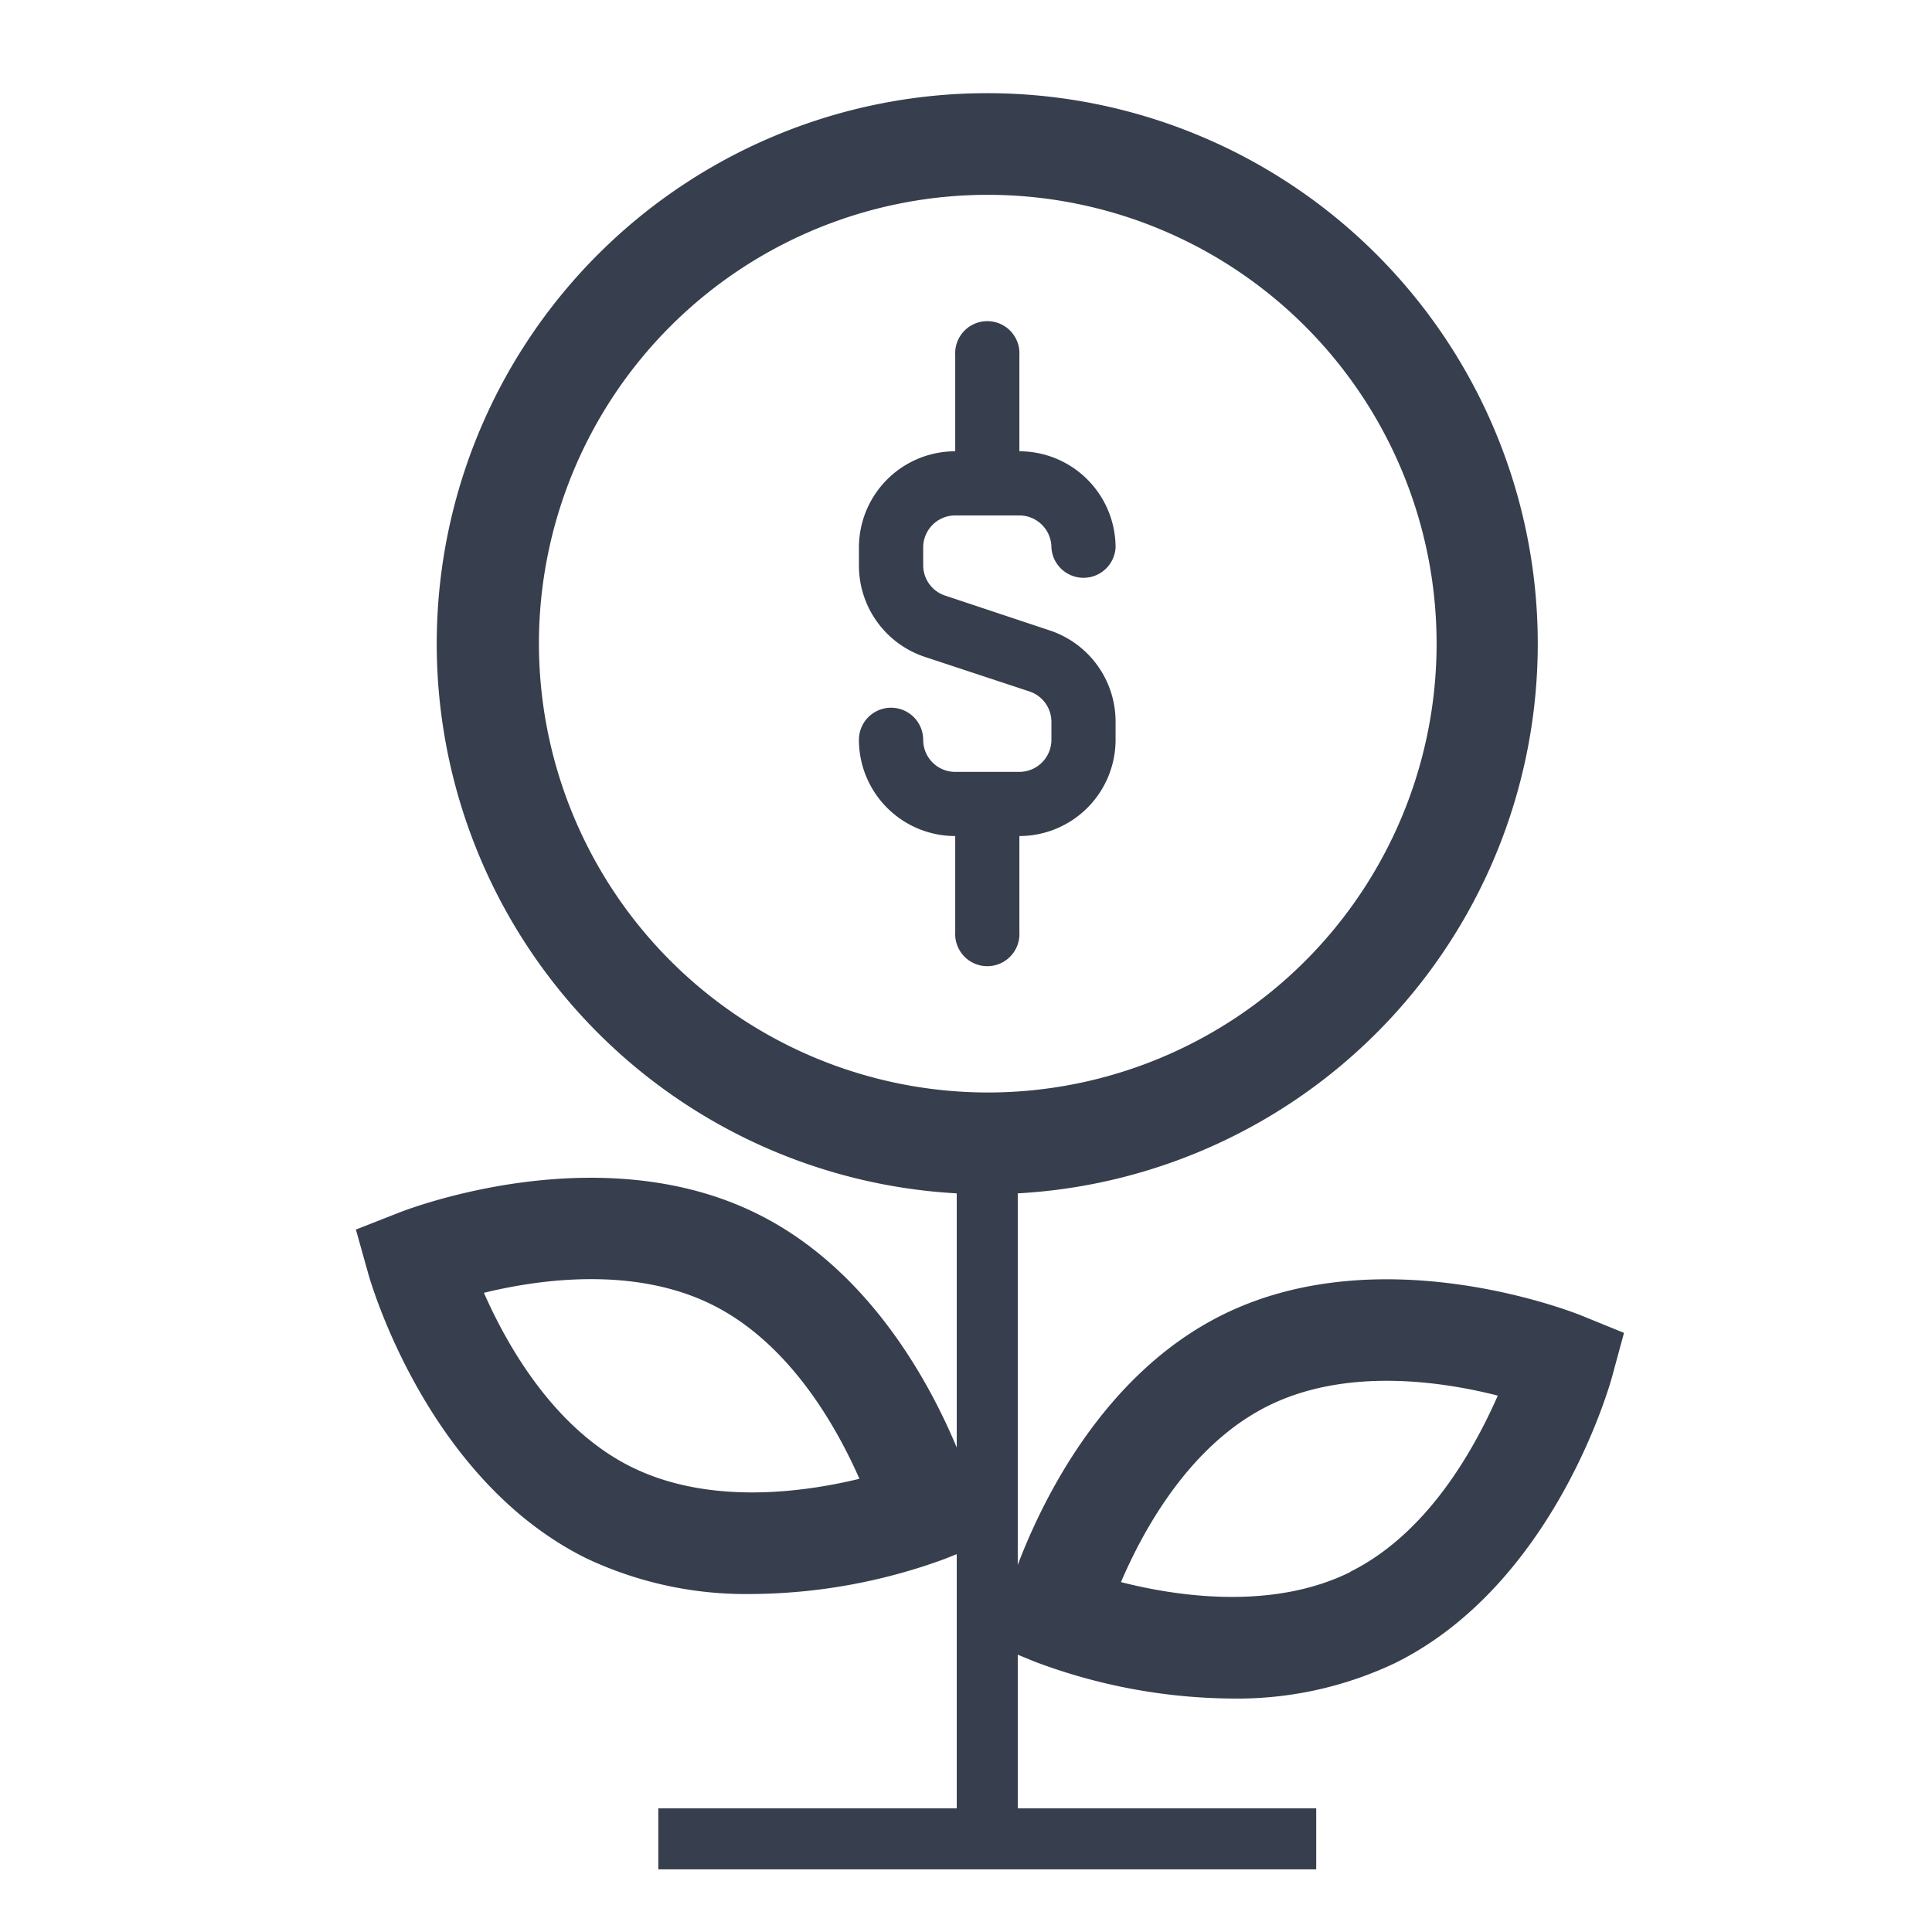
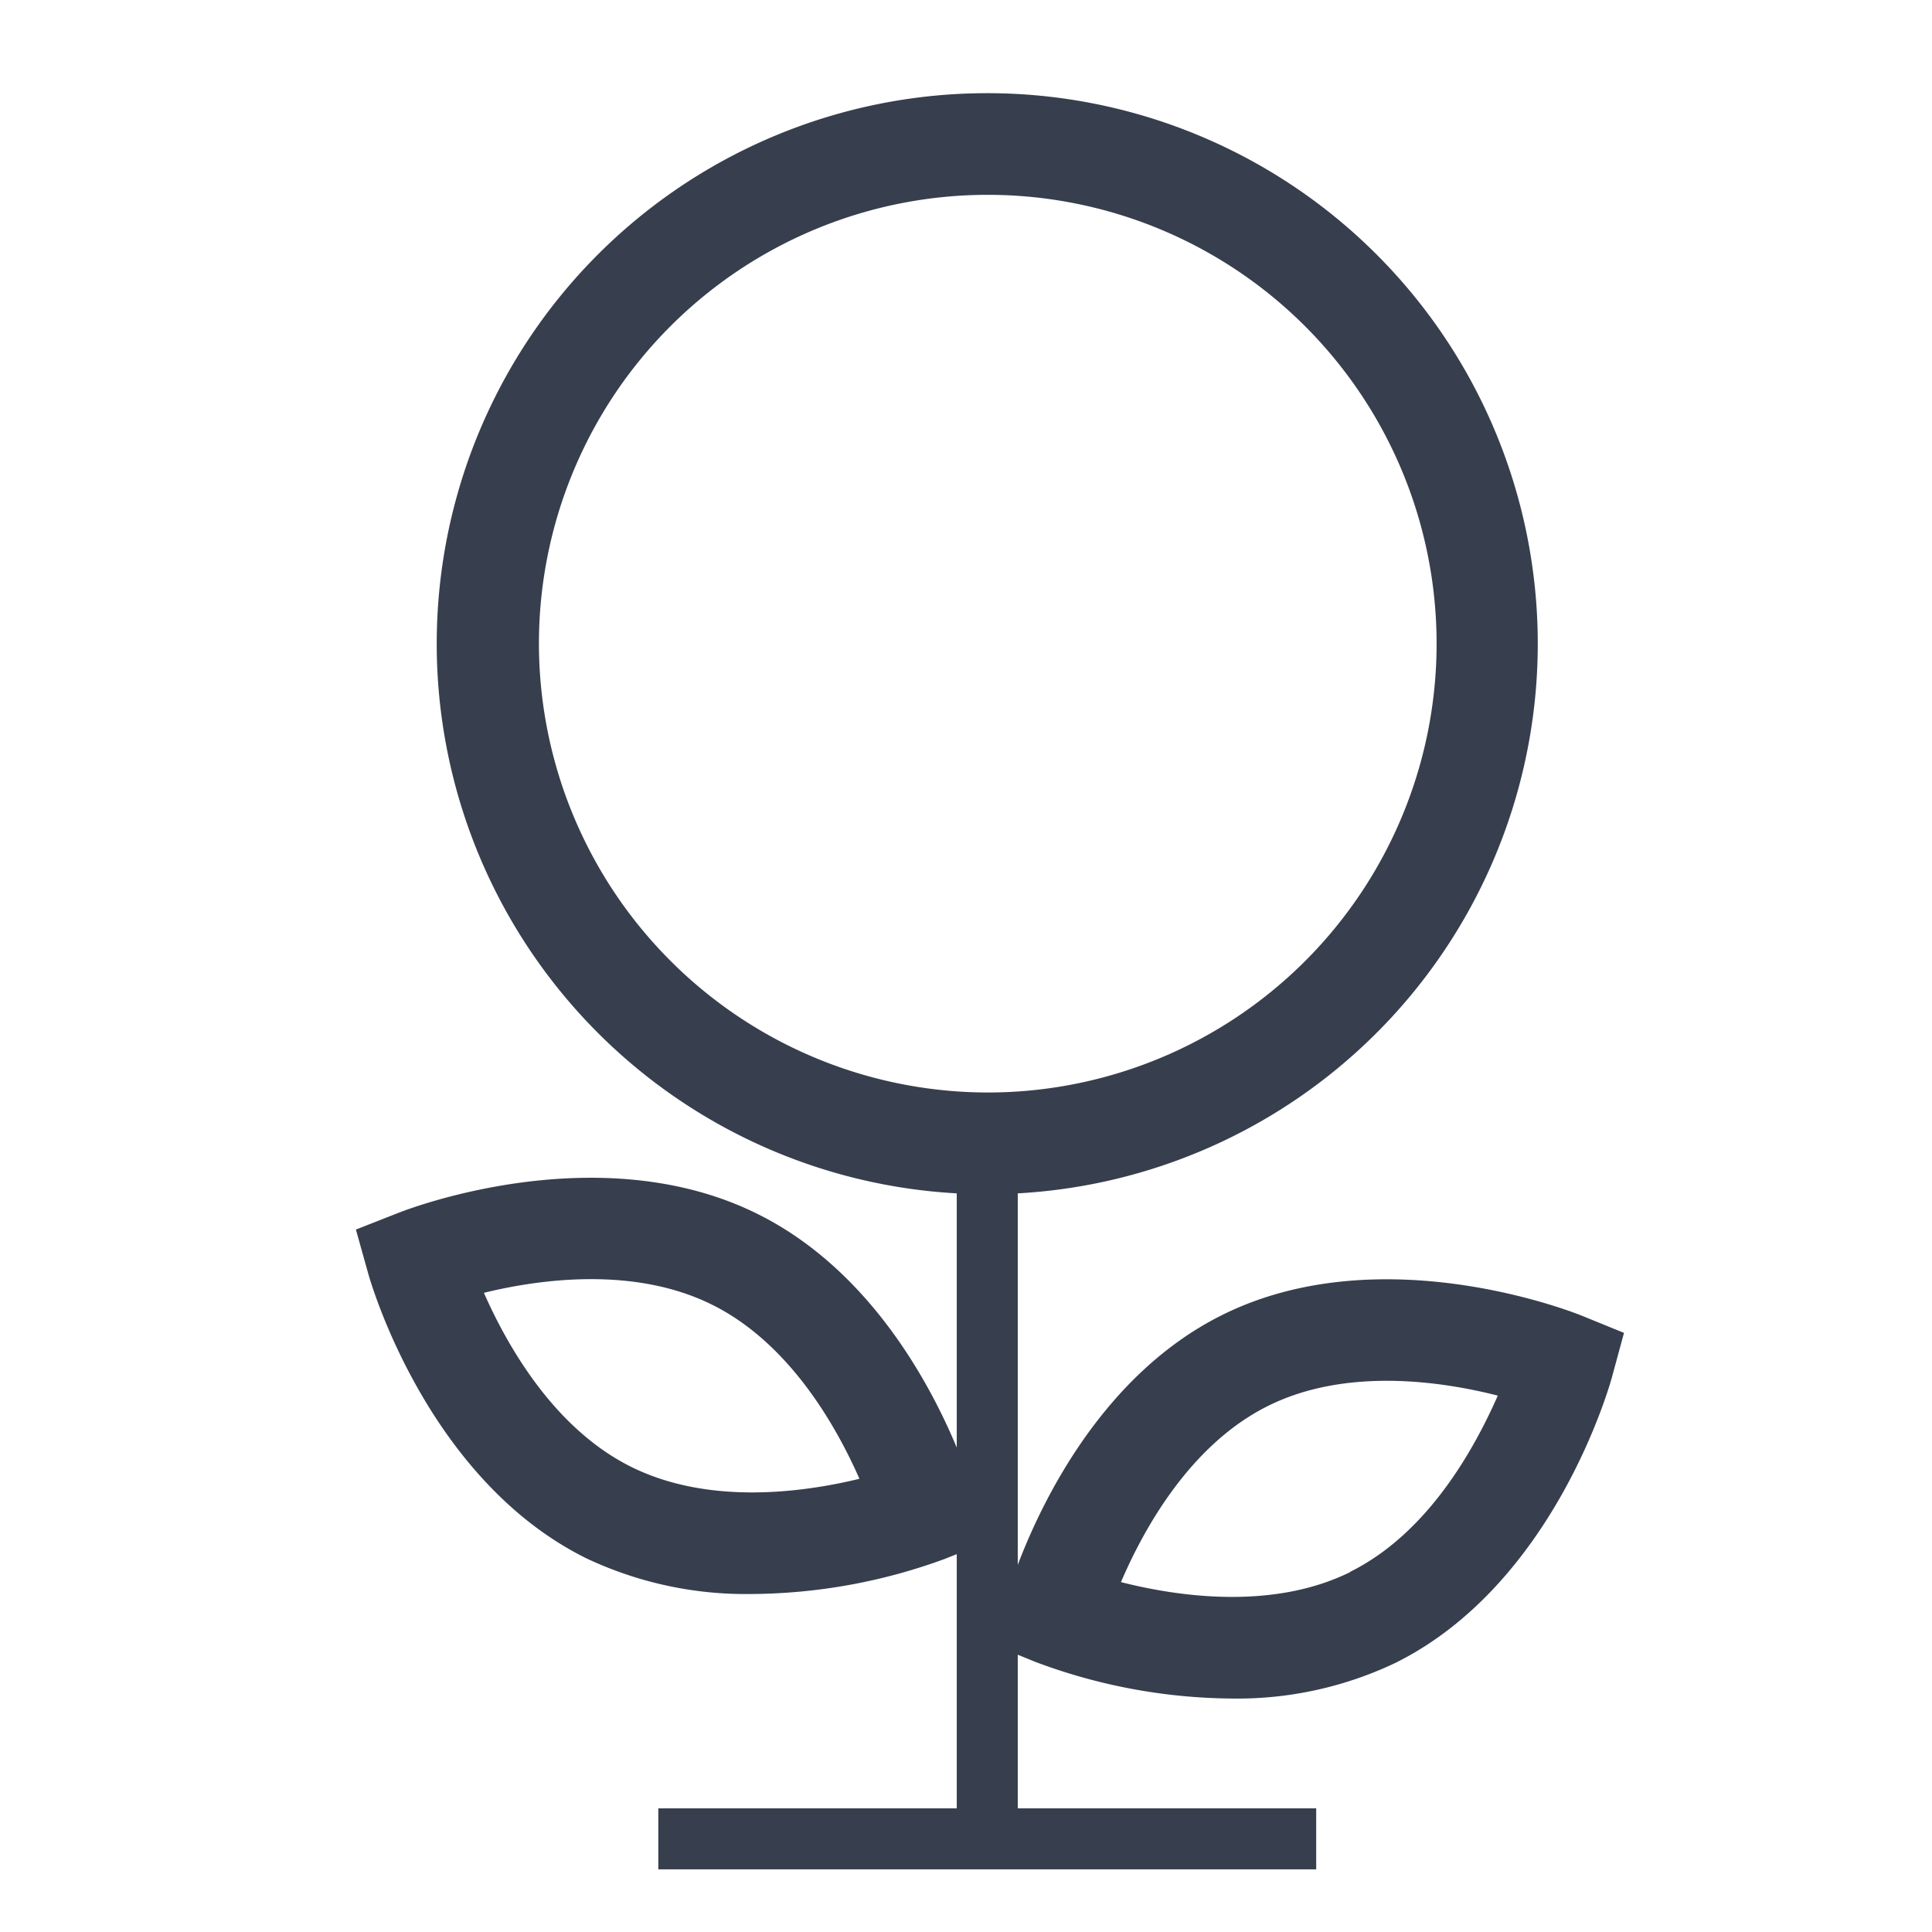
<svg xmlns="http://www.w3.org/2000/svg" id="Layer_1" data-name="Layer 1" viewBox="0 0 190 190">
-   <path d="M100.25,91.68V82.22a9.47,9.47,0,0,0,9.46-9.46V71a9.45,9.45,0,0,0-6.47-9l-10.3-3.43a3.14,3.14,0,0,1-2.15-3V53.84a3.15,3.15,0,0,1,3.15-3.15h6.31a3.16,3.16,0,0,1,3.15,3.15,3.16,3.16,0,0,0,6.31,0,9.47,9.47,0,0,0-9.46-9.46V34.92a3.16,3.16,0,1,0-6.31,0v9.46a9.47,9.47,0,0,0-9.47,9.46V55.6a9.46,9.46,0,0,0,6.48,9L101.24,68a3.15,3.15,0,0,1,2.16,3v1.76a3.16,3.16,0,0,1-3.15,3.15H93.94a3.15,3.15,0,0,1-3.15-3.15,3.16,3.16,0,0,0-6.32,0,9.47,9.47,0,0,0,9.47,9.46v9.46a3.16,3.16,0,1,0,6.31,0Z" fill="#373e4d" />
  <path d="M155.61,129.41c-.8-.33-19.73-7.86-35.37-.11-11.78,5.83-17.8,18.4-20.15,24.6V117.36a54.14,54.14,0,1,0-6,0v25c-2.7-6.48-8.71-17.6-19.64-23-15.63-7.74-34.46-.4-35.25-.09L35,120.92l1.21,4.32c.23.83,5.8,20.25,21.43,28h0A36.74,36.74,0,0,0,74,156.76a56,56,0,0,0,18.91-3.45l1.18-.47v25H64.74v6h64.7v-6H100.09V162.73l1.74.71a56,56,0,0,0,19.25,3.6,36.2,36.2,0,0,0,16.12-3.49h0c15.65-7.75,21.13-27.37,21.35-28.2l1.16-4.27ZM62.1,144.27h0c-7.65-3.79-12.25-12-14.51-17.13,5.48-1.34,14.77-2.63,22.42,1.16s12.25,12,14.51,17.13C79,146.77,69.75,148.05,62.1,144.27ZM53,63.3a44.14,44.14,0,1,1,44.14,44.14A44.19,44.19,0,0,1,53,63.3Zm79.81,91.29h0c-7.68,3.81-17.08,2.4-22.57,1,2.23-5.21,6.8-13.53,14.49-17.34s17.08-2.4,22.57-1C145,142.46,140.45,150.78,132.76,154.59Z" fill="#373e4d" />
</svg>